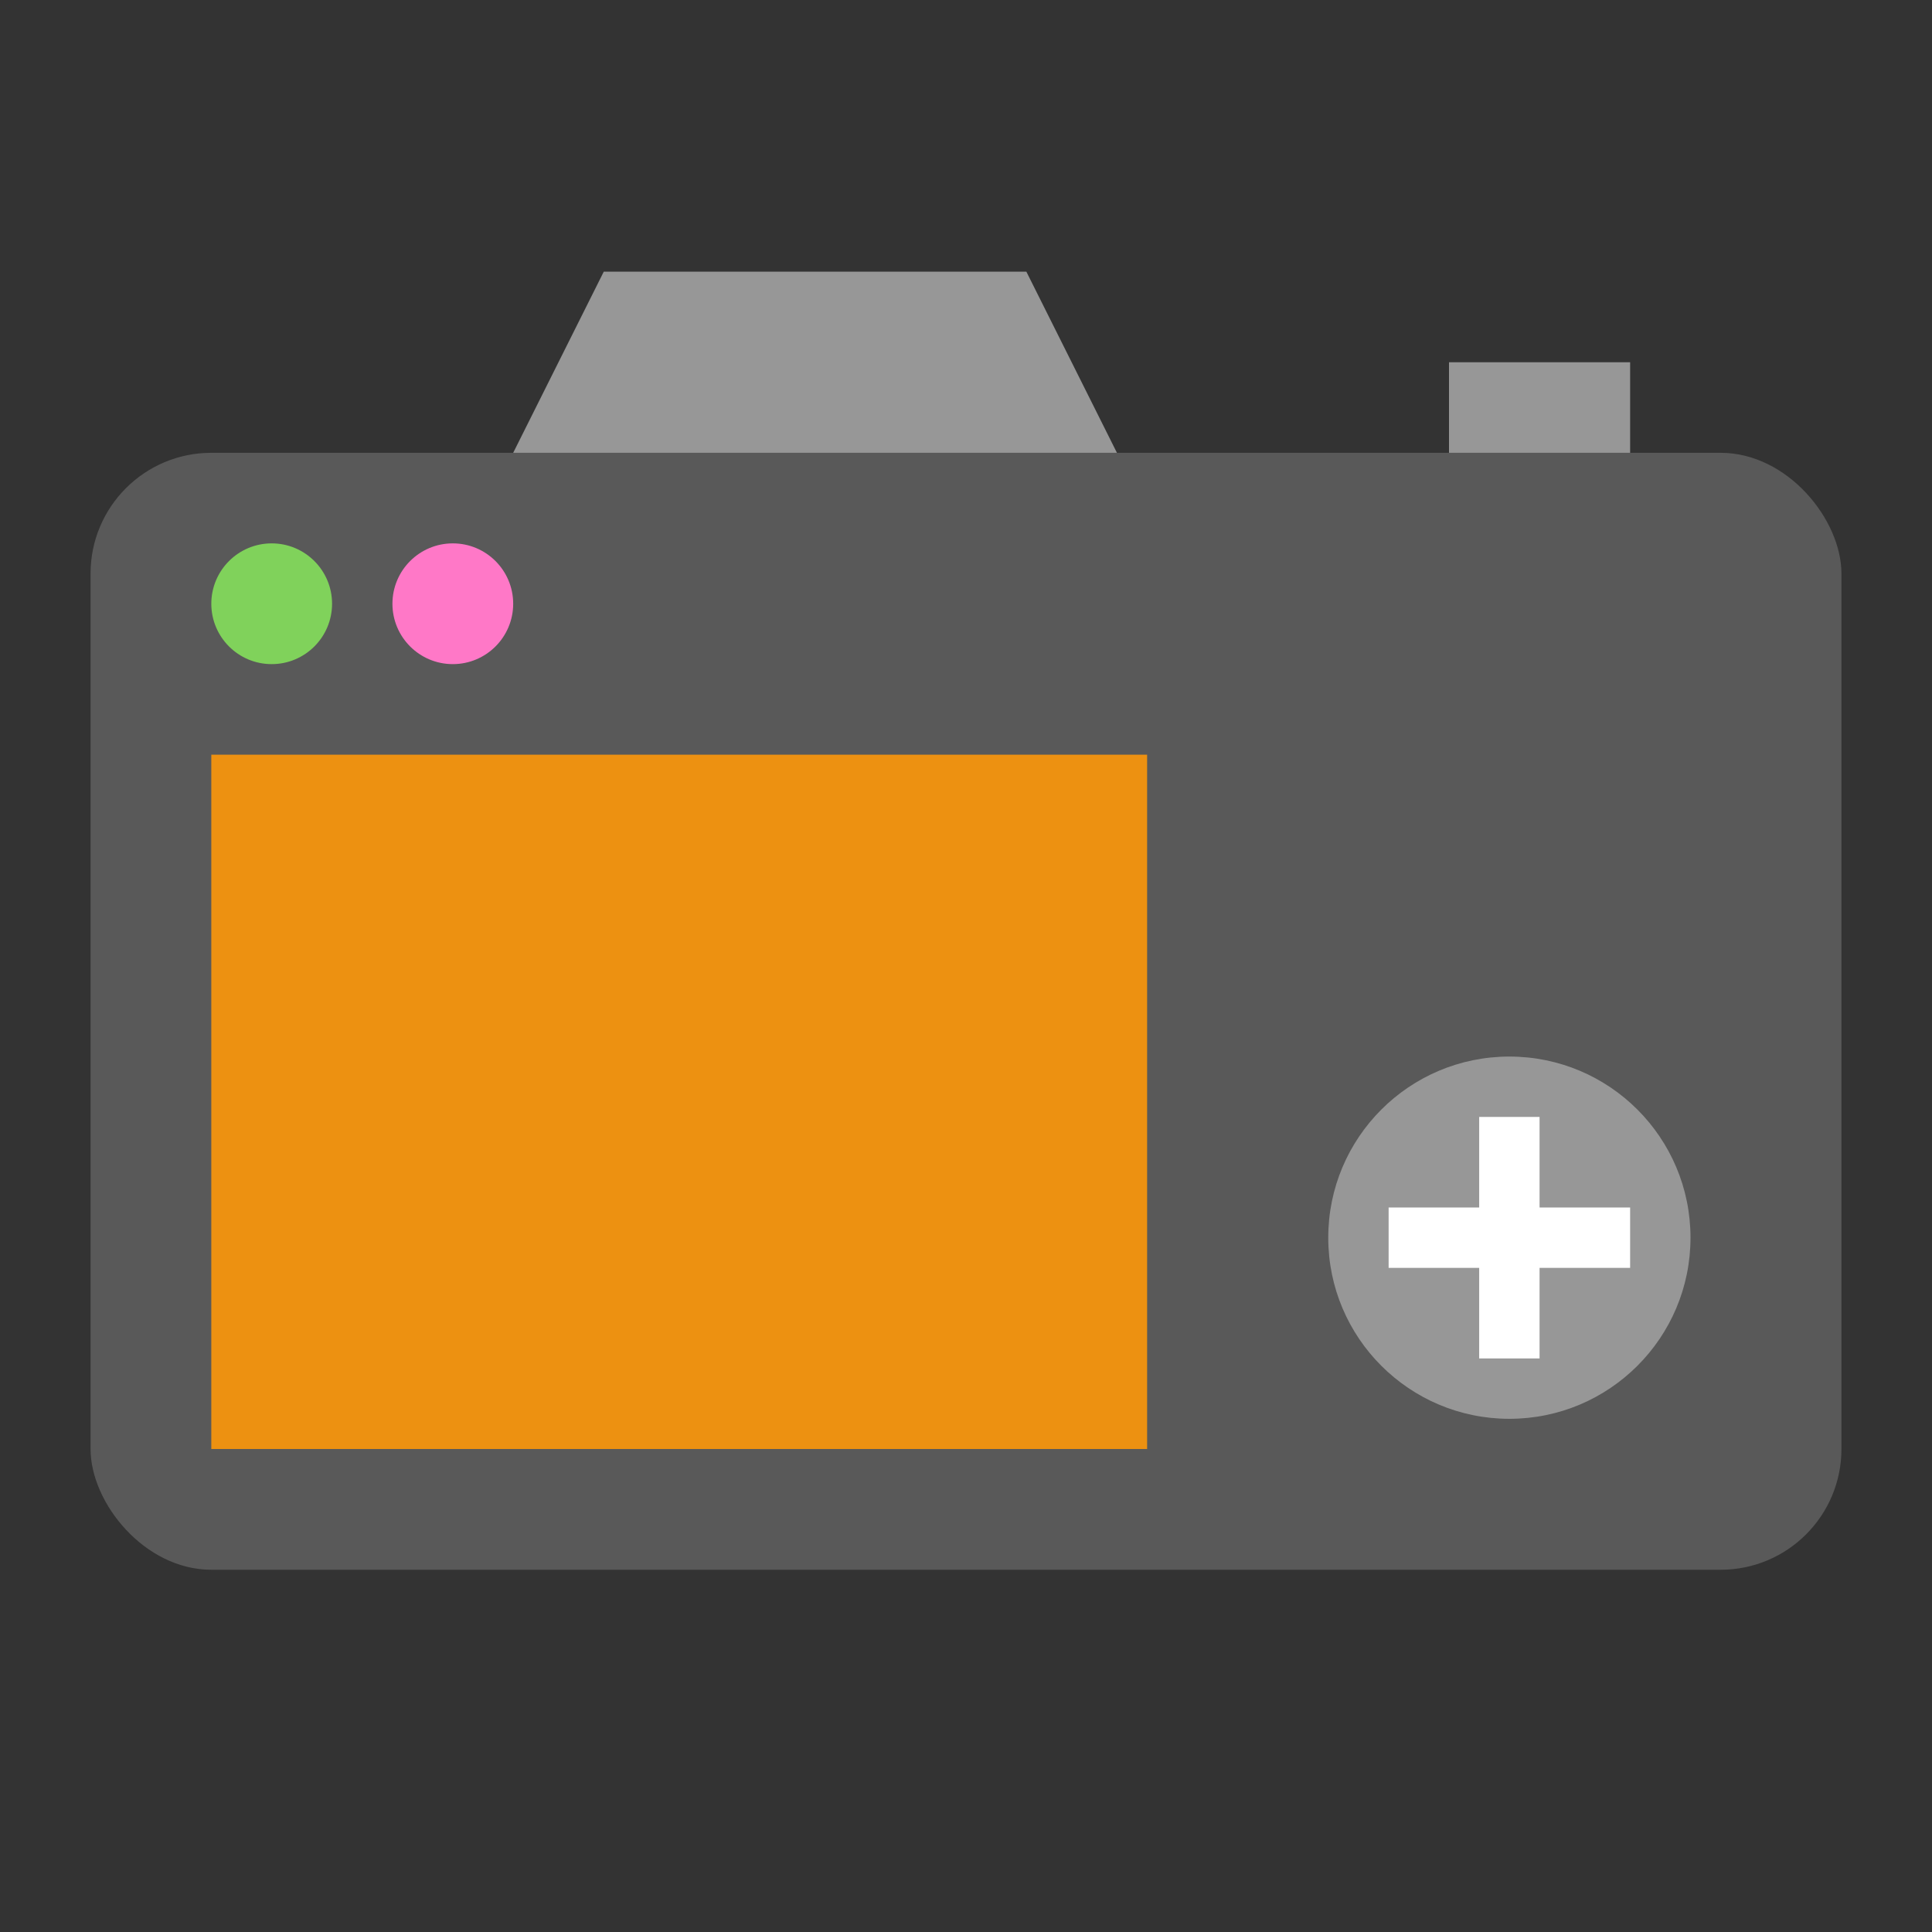
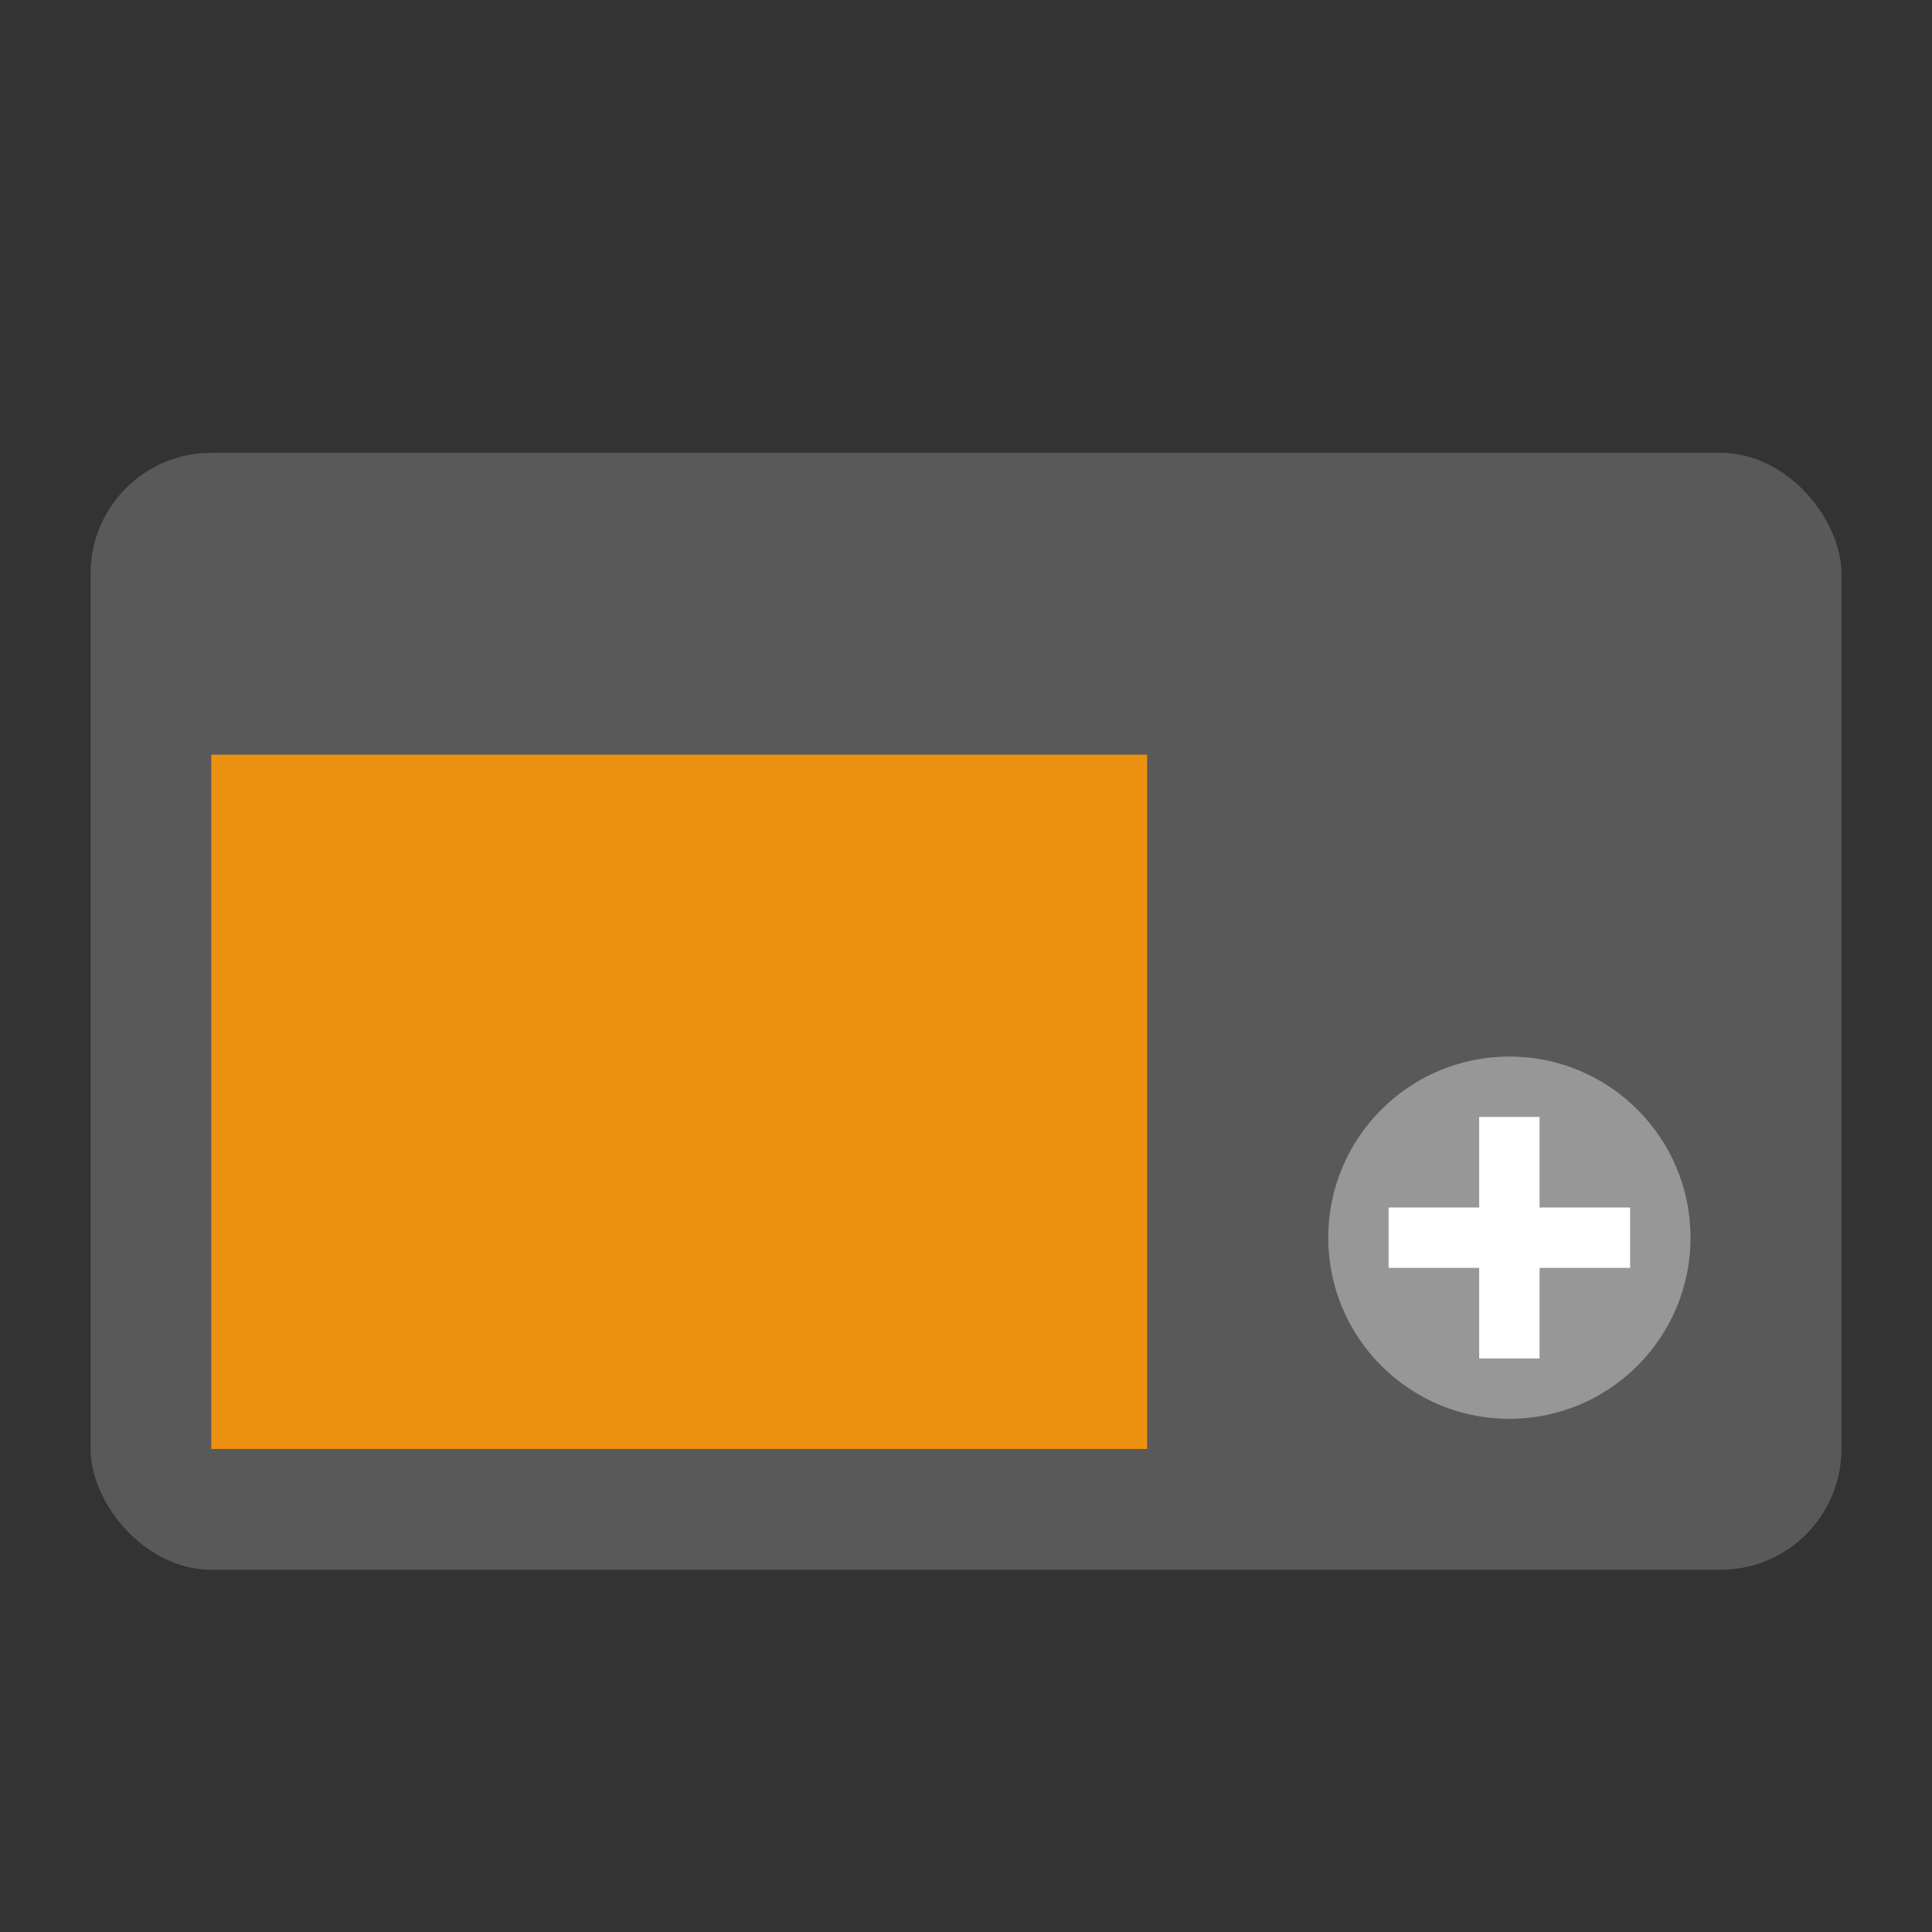
<svg xmlns="http://www.w3.org/2000/svg" width="64" height="64" viewBox="0 0 64 64">
  <rect x="0" y="0" width="64" height="64" fill="#333333" stroke="none" />
  <g fill="none" fill-rule="evenodd">
    <rect width="58" height="37" x="3" y="15" fill="#595959" rx="4" />
    <circle cx="50" cy="41" r="6" fill="#979797" />
    <path stroke="#FFF" stroke-linecap="square" stroke-width="2" d="M50 38L50 44M47 41L53 41" />
-     <rect width="6" height="3" x="48" y="12" fill="#979797" />
-     <circle cx="9" cy="20" r="2" fill="#80D25B" />
-     <circle cx="15" cy="20" r="2" fill="#FF78C7" />
    <rect width="31" height="23" x="7" y="25" fill="#ED9111" />
-     <polygon fill="#979797" points="20 9 34 9 37 15 17 15" />
  </g>
</svg>